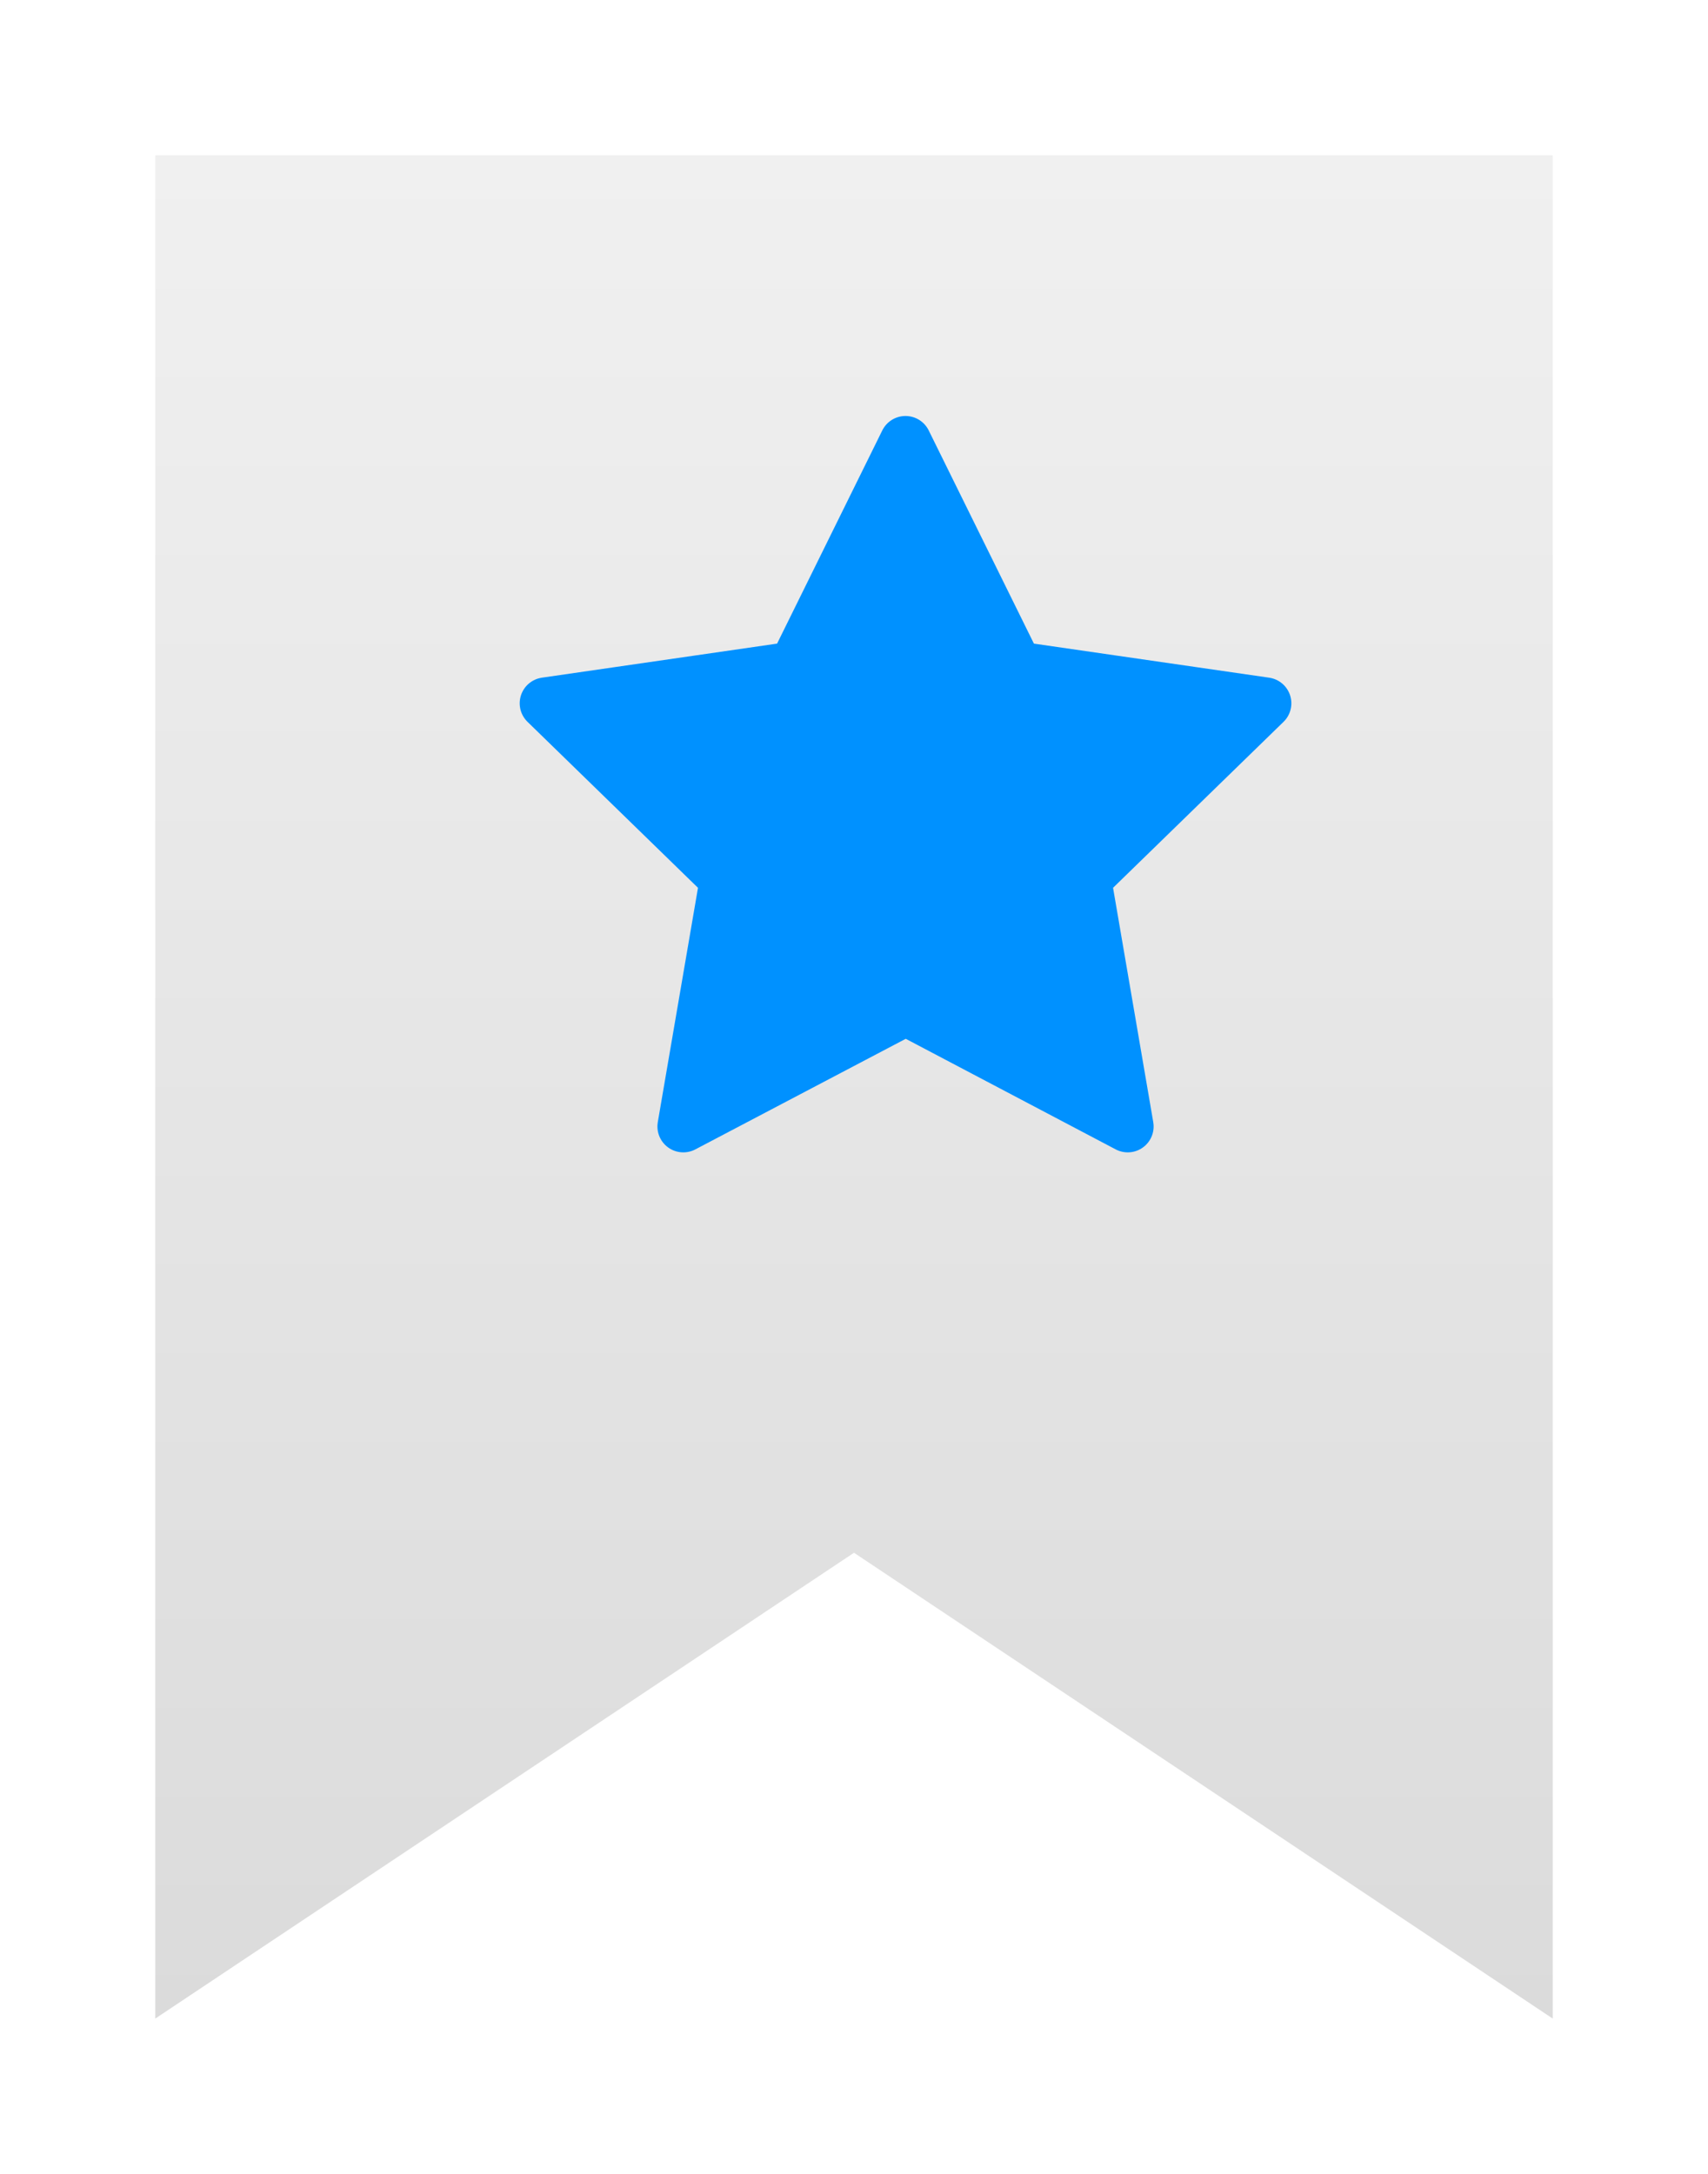
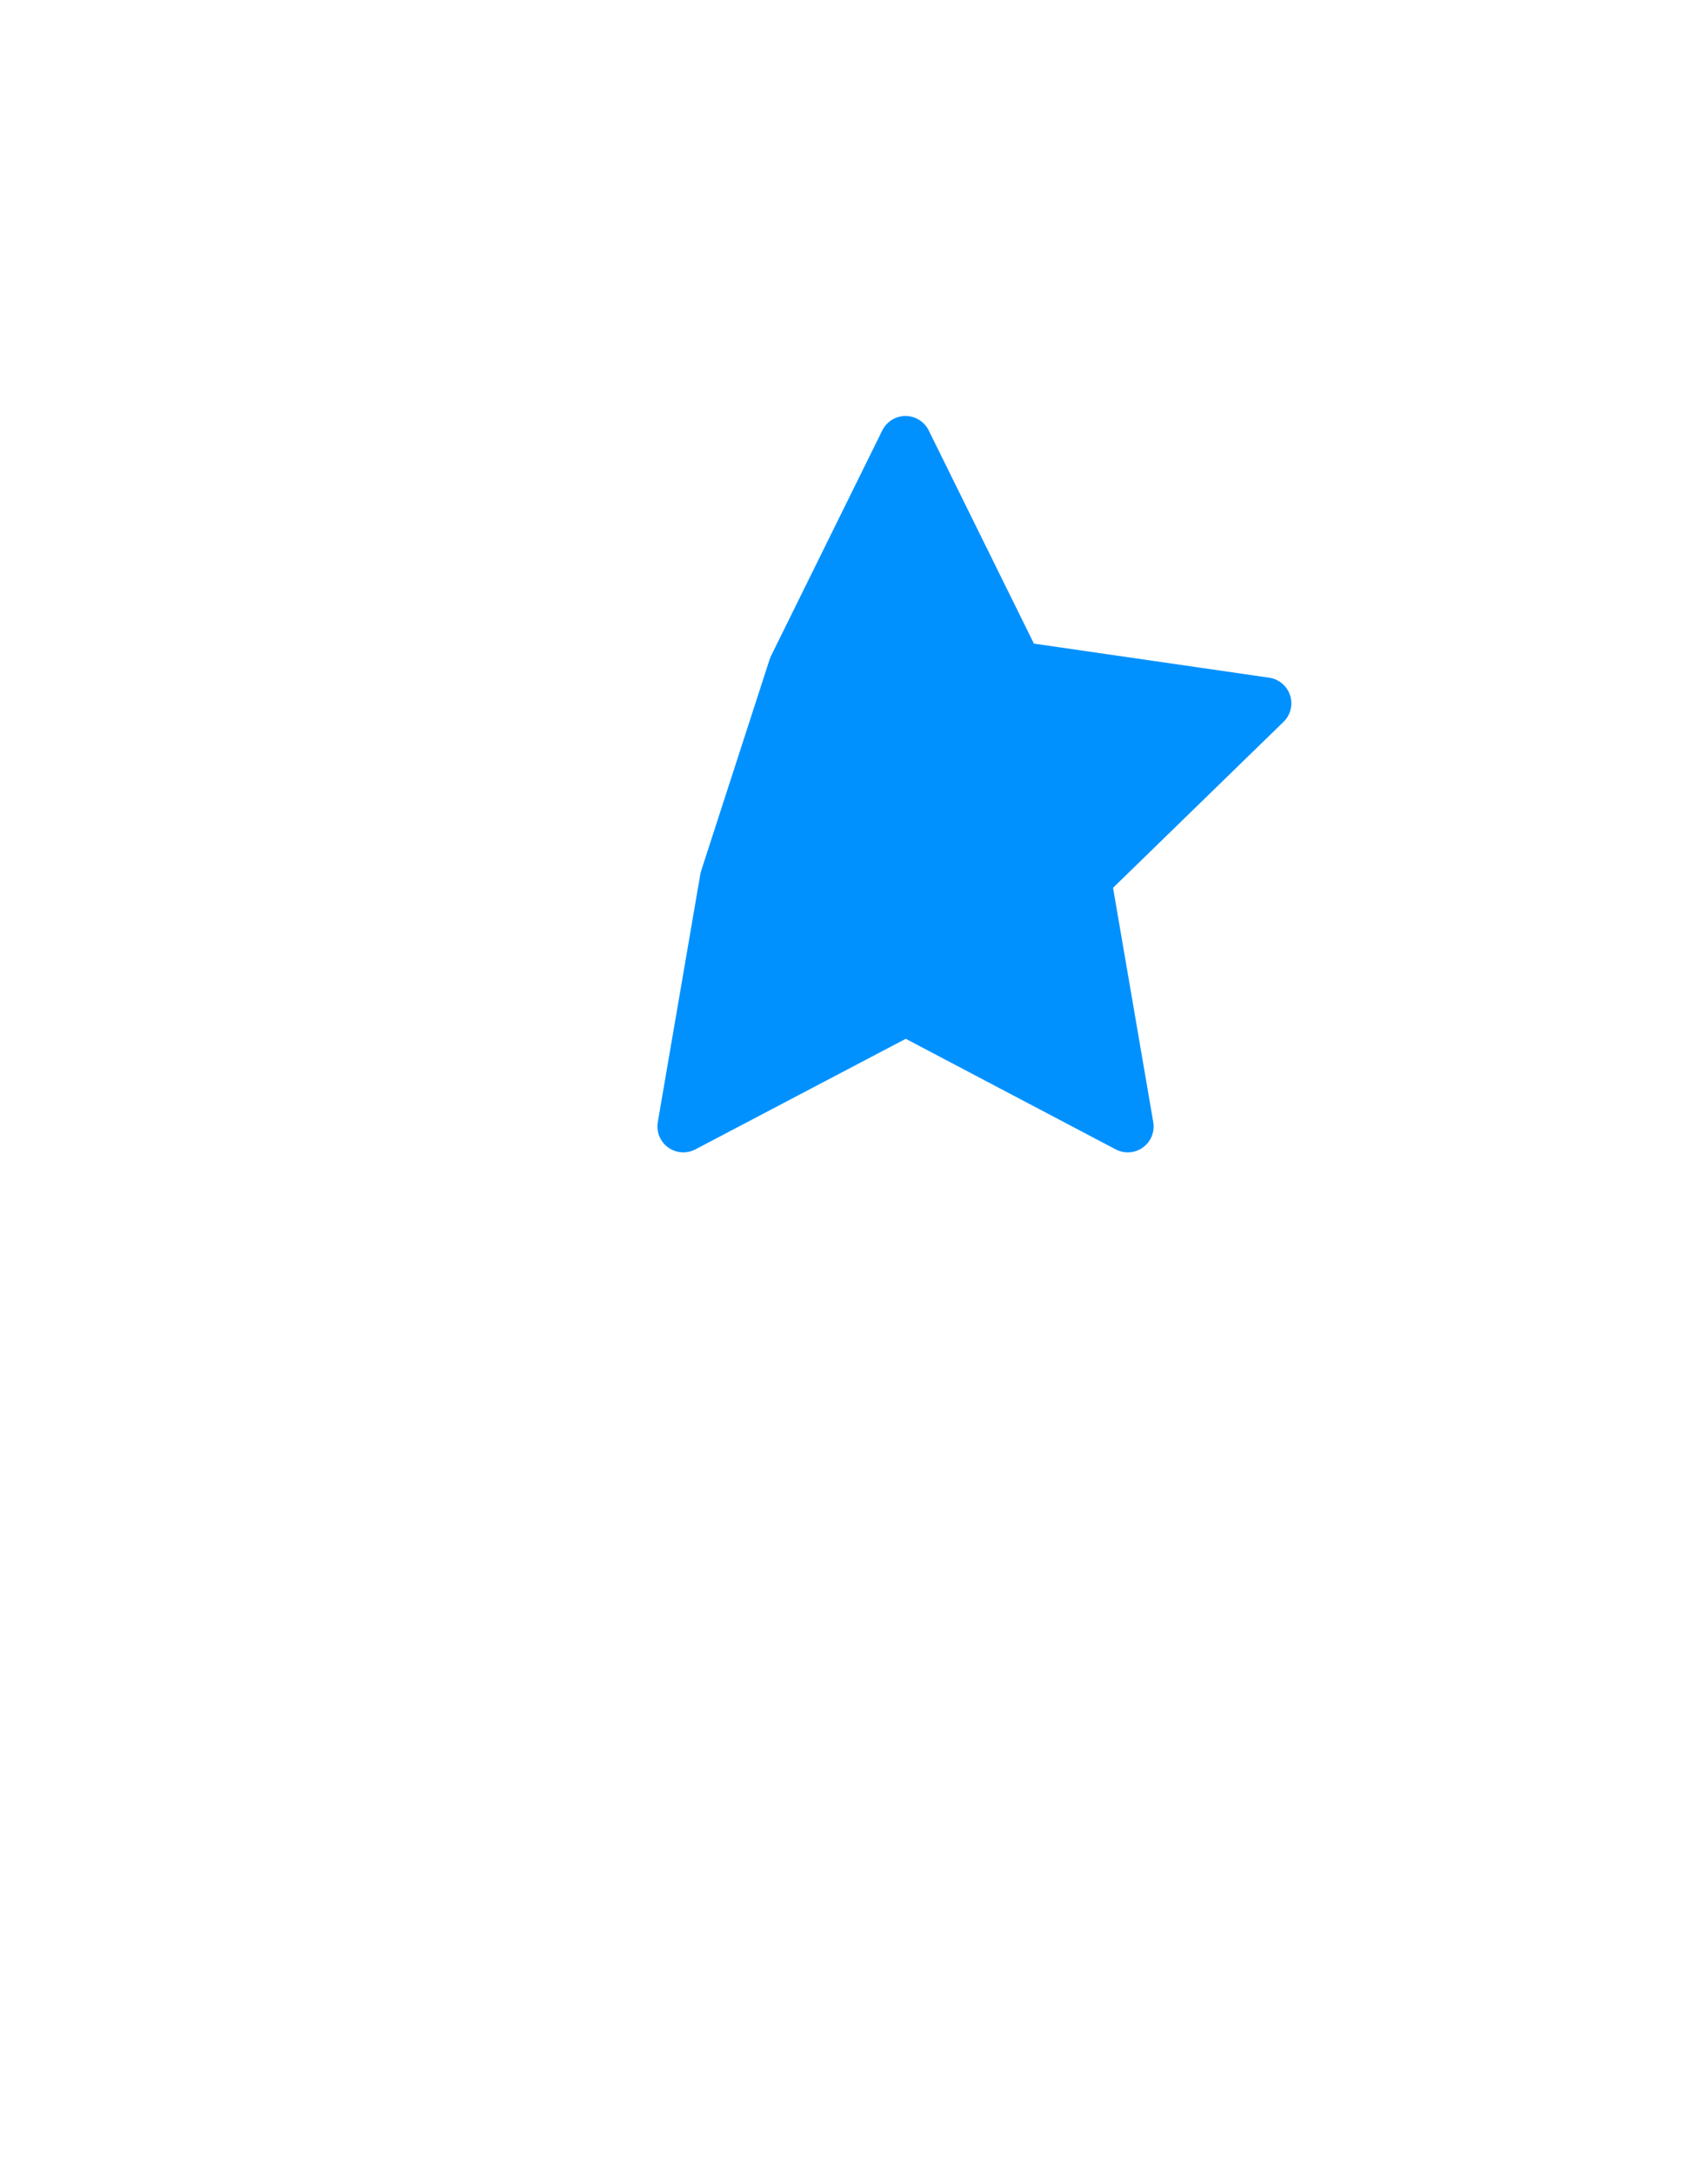
<svg xmlns="http://www.w3.org/2000/svg" width="33" height="42" viewBox="0 0 33 42" fill="none">
  <g filter="url(#filter0_d_unlocked-indicator)">
-     <path d="M4 38V2H31V38L17.5 29L4 38Z" fill="url(#paint0_linear_unlocked-indicator)" />
-   </g>
-   <path d="M17.5 19.505L13.202 21.764L14.023 16.978L10.541 13.588L15.346 12.892L17.495 8.537L19.644 12.892L24.45 13.588L20.968 16.978L21.789 21.764L17.5 19.505Z" fill="#0091FF" stroke="#0091FF" stroke-linecap="round" stroke-linejoin="round" />
+     </g>
+   <path d="M17.5 19.505L13.202 21.764L14.023 16.978L15.346 12.892L17.495 8.537L19.644 12.892L24.45 13.588L20.968 16.978L21.789 21.764L17.5 19.505Z" fill="#0091FF" stroke="#0091FF" stroke-linecap="round" stroke-linejoin="round" />
  <defs>
    <filter id="filter0_d_unlocked-indicator" x="0" y="0" width="33" height="42" filterUnits="userSpaceOnUse" color-interpolation-filters="sRGB">
      <feFlood flood-opacity="0" result="BackgroundImageFix" />
      <feColorMatrix in="SourceAlpha" type="matrix" values="0 0 0 0 0 0 0 0 0 0 0 0 0 0 0 0 0 0 127 0" result="hardAlpha" />
      <feOffset dx="-1" dy="1" />
      <feGaussianBlur stdDeviation="1.5" />
      <feColorMatrix type="matrix" values="0 0 0 0 0 0 0 0 0 0 0 0 0 0 0 0 0 0 0.5 0" />
      <feBlend mode="normal" in2="BackgroundImageFix" result="effect1_dropShadow" />
      <feBlend mode="normal" in="SourceGraphic" in2="effect1_dropShadow" result="shape" />
    </filter>
    <linearGradient id="paint0_linear_unlocked-indicator" x1="17.5" y1="2" x2="17.5" y2="38" gradientUnits="userSpaceOnUse">
      <stop stop-color="#F0F0F0" />
      <stop offset="1" stop-color="#DBDBDB" />
    </linearGradient>
  </defs>
</svg>